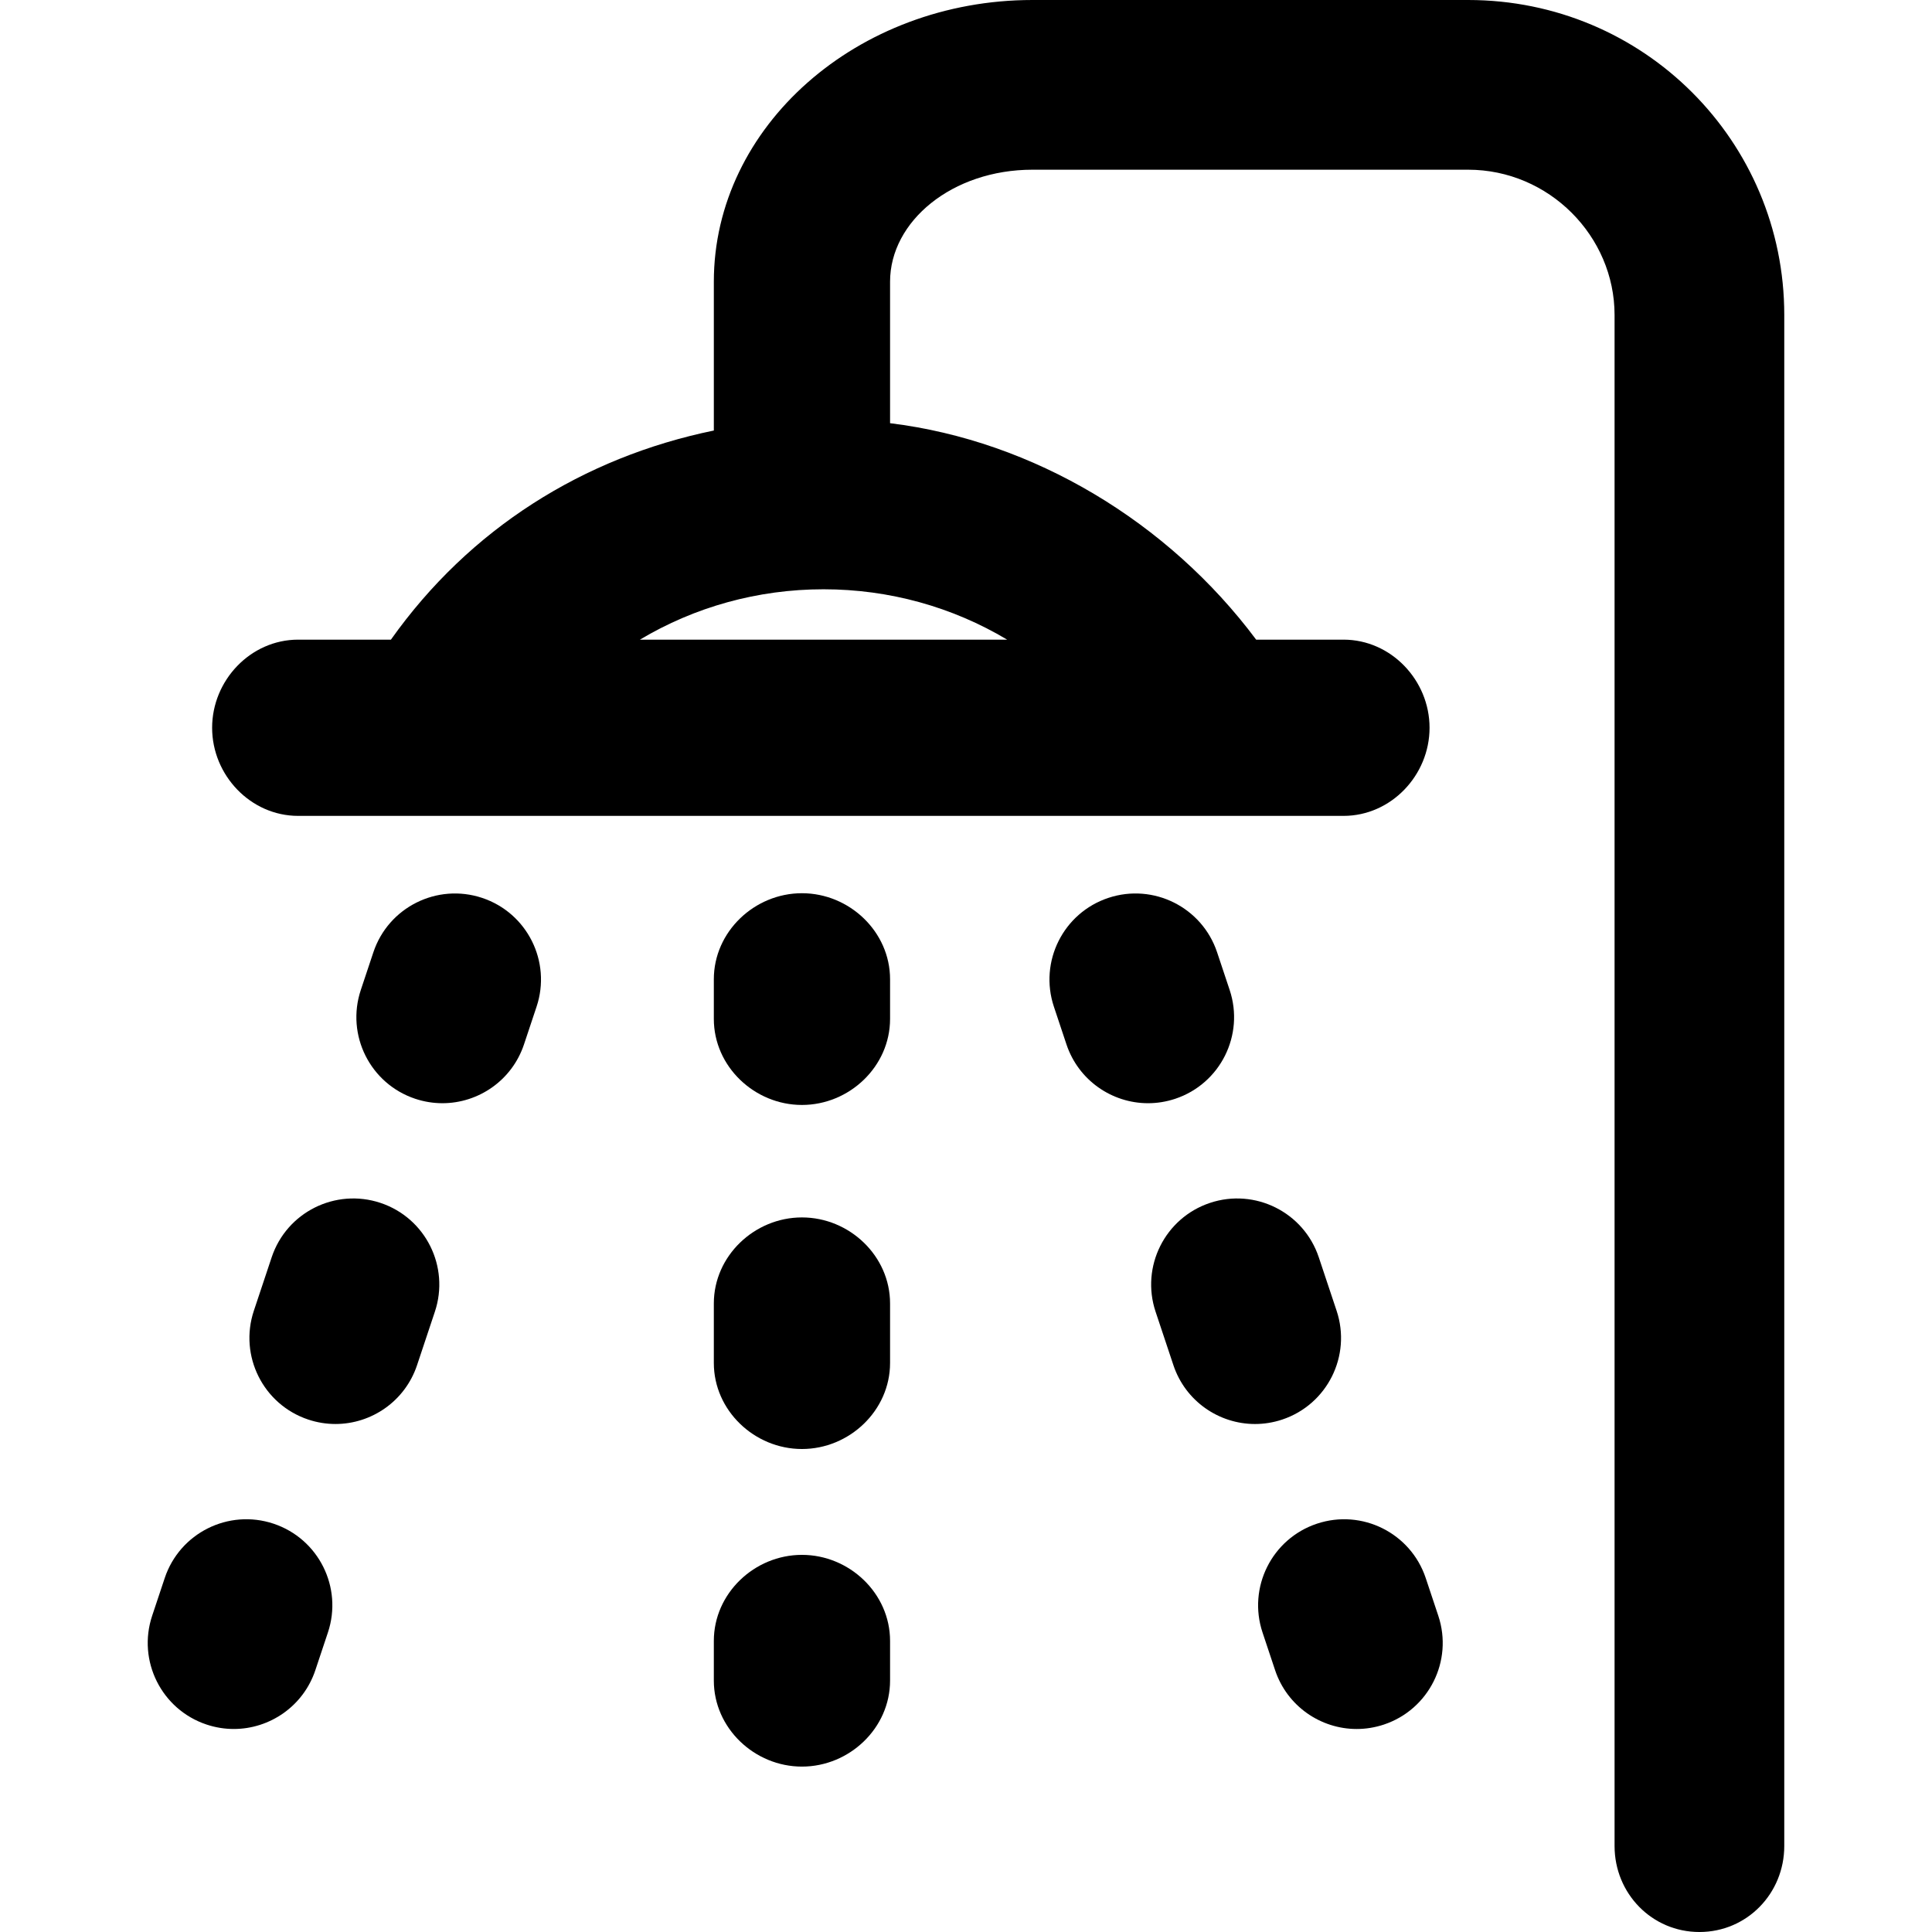
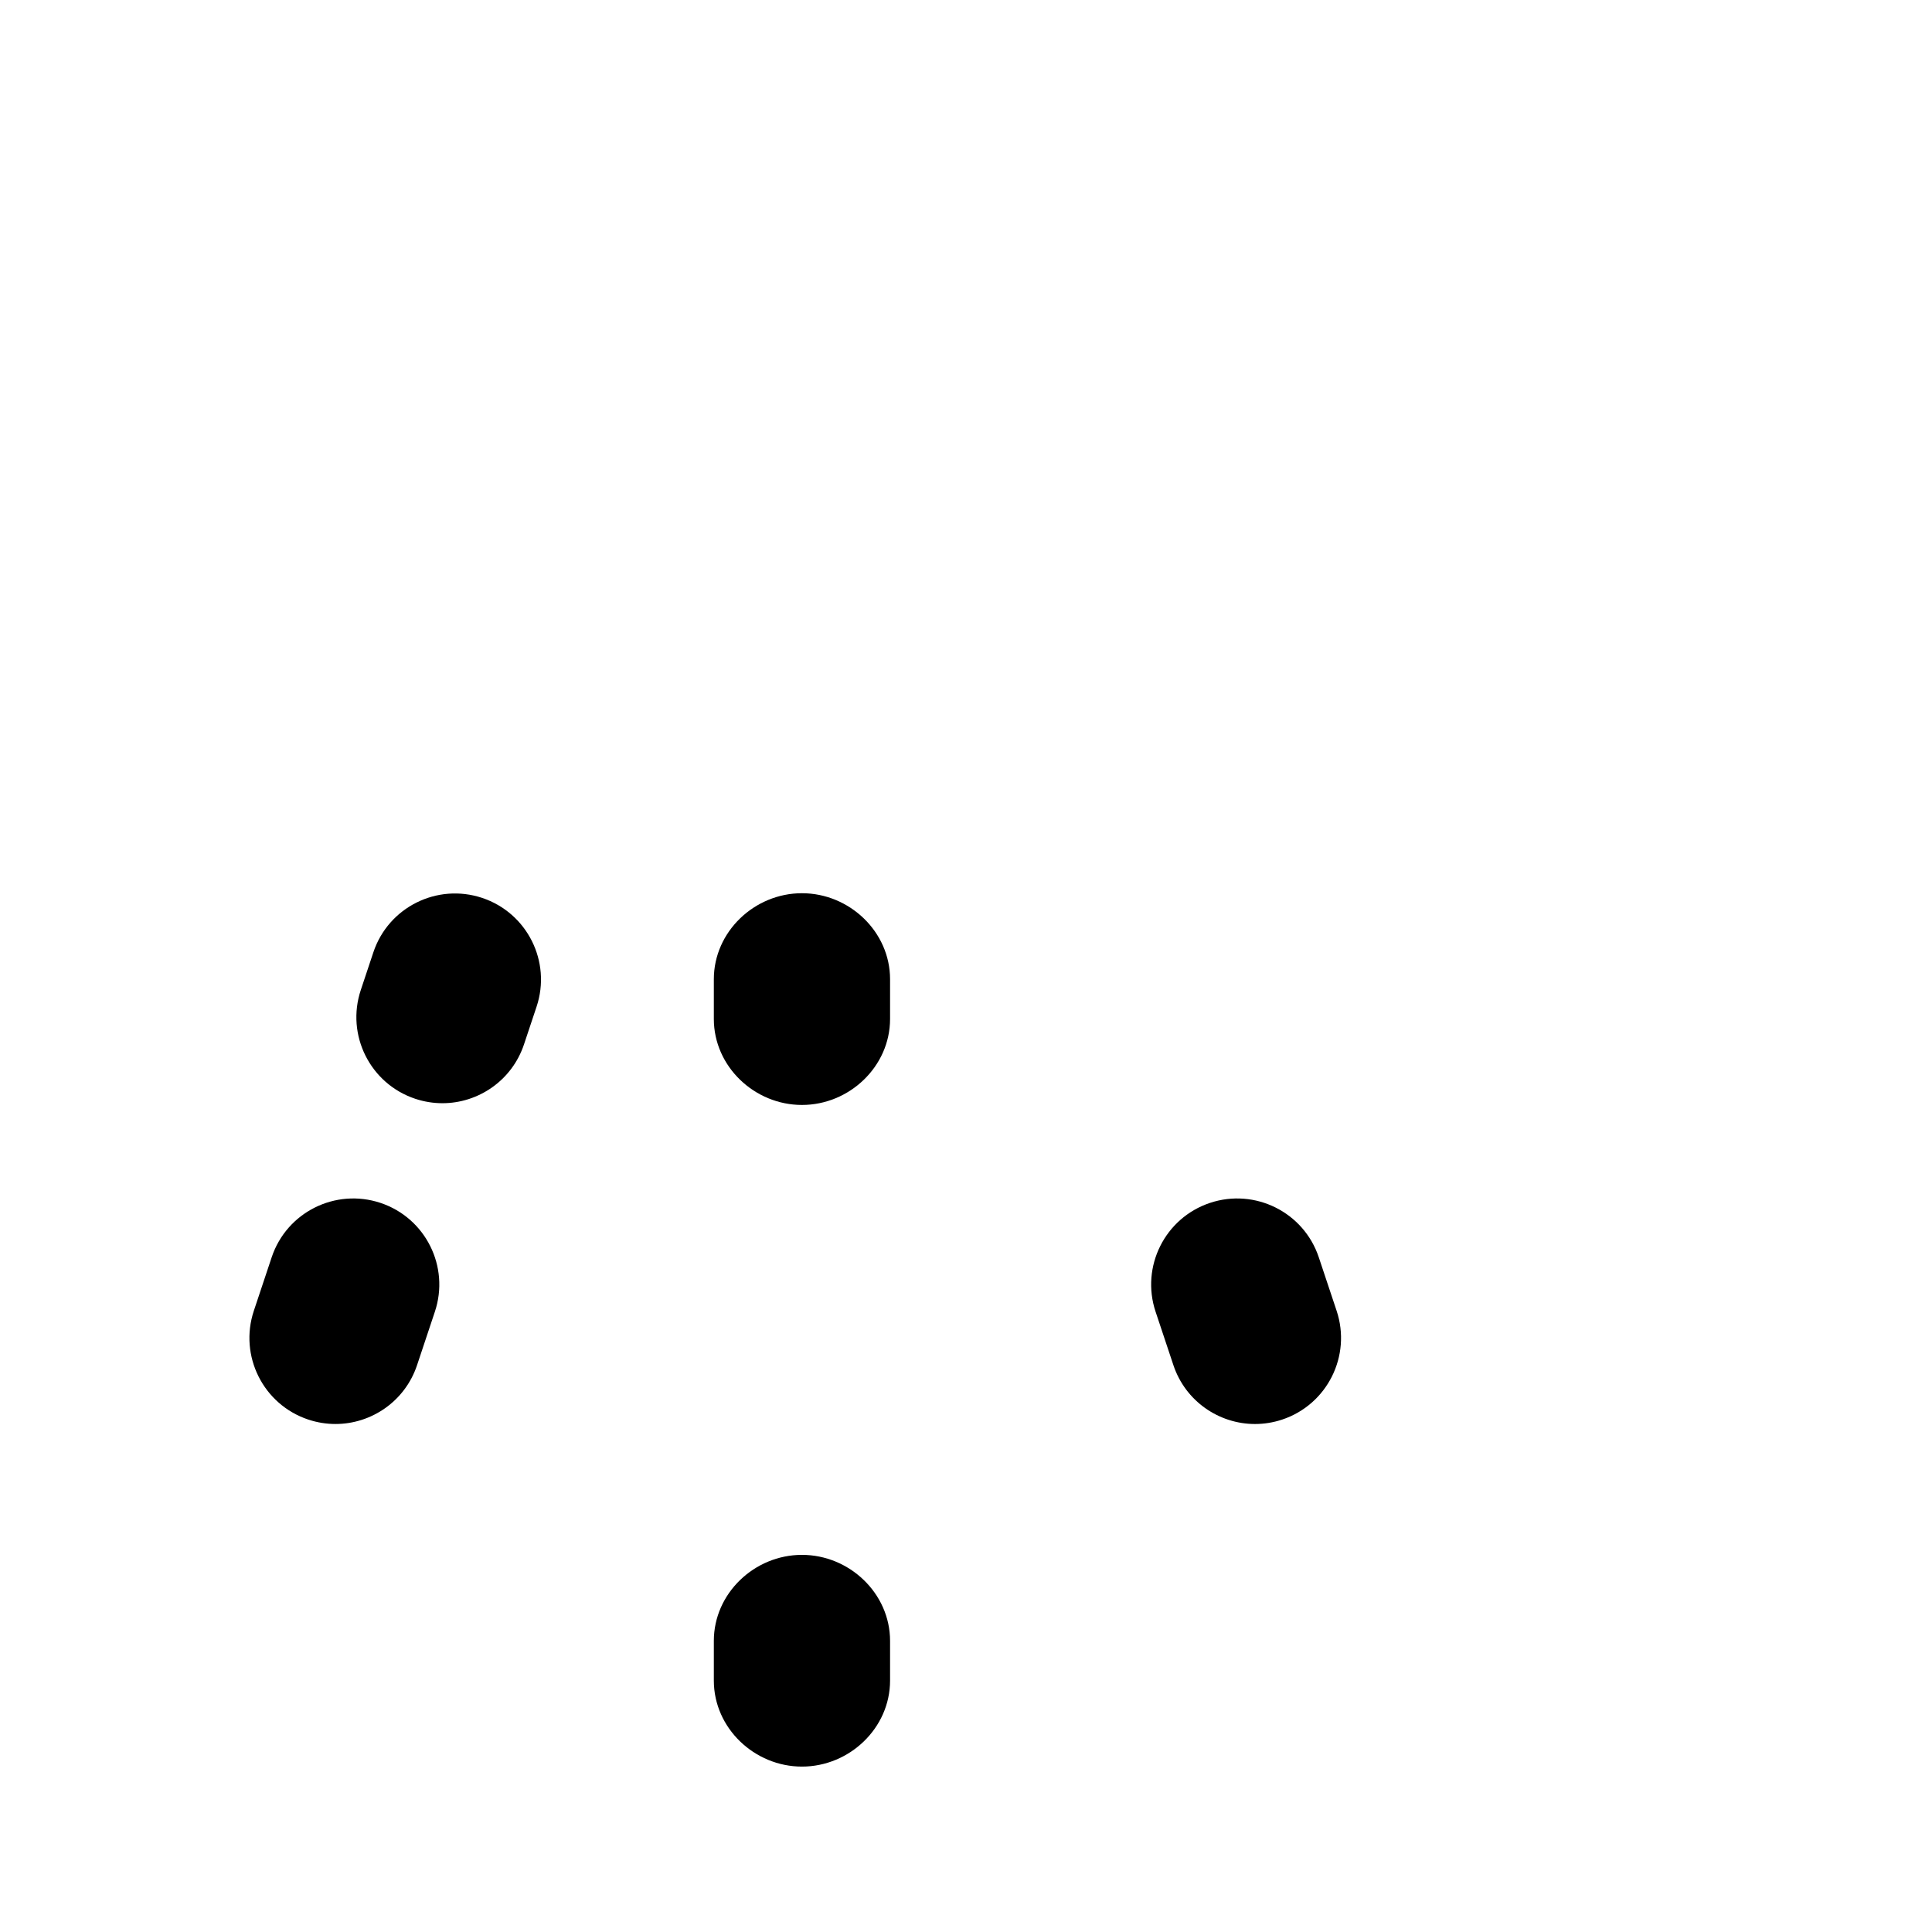
<svg xmlns="http://www.w3.org/2000/svg" fill="#000000" height="800px" width="800px" version="1.1" id="Capa_1" viewBox="0 0 297 297" xml:space="preserve">
  <g>
-     <path d="M225.687,0H158.72c-26.913,0-48.984,19.426-48.984,43.302v22.881C89.668,70.31,72.19,81.274,60.094,98.331H45.832   c-7.303,0-13.223,6.243-13.223,13.546s5.92,13.546,13.223,13.546h160.705c7.303,0,13.223-6.243,13.223-13.546   s-5.92-13.546-13.223-13.546h-13.432c-13.48-18.061-34.204-30.574-56.278-33.275V43.302c0-9.295,9.561-17.214,21.893-17.214h66.967   c12.436,0,22.515,10.214,22.515,22.329v235.361c0,7.303,5.741,13.223,13.044,13.223c7.303,0,13.044-5.92,13.044-13.223V48.417   C274.29,21.719,252.704,0,225.687,0z M98.373,98.331c8.402-5.017,18.09-7.743,28.226-7.743c10.137,0,19.824,2.726,28.227,7.743   H98.373z" />
    <path d="M123.281,137.312c-7.303,0-13.546,5.92-13.546,13.223v6.103c0,7.303,6.243,13.223,13.546,13.223   c7.303,0,13.546-5.92,13.546-13.223v-6.103C136.827,143.232,130.584,137.312,123.281,137.312z" />
-     <path d="M123.281,187.151c-7.303,0-13.546,5.92-13.546,13.223v9.154c0,7.303,6.243,13.223,13.546,13.223   c7.303,0,13.546-5.92,13.546-13.223v-9.154C136.827,193.071,130.584,187.151,123.281,187.151z" />
    <path d="M123.281,239.024c-7.303,0-13.546,5.92-13.546,13.223v6.103c0,7.303,6.243,13.223,13.546,13.223   c7.303,0,13.546-5.92,13.546-13.223v-6.103C136.827,244.944,130.584,239.024,123.281,239.024z" />
    <path d="M74.122,138.032c-6.929-2.306-14.418,1.433-16.726,8.362l-1.93,5.79c-2.309,6.928,1.435,14.417,8.362,16.726   c1.388,0.462,2.797,0.682,4.184,0.682c5.536,0,10.696-3.504,12.542-9.045l1.93-5.79C84.793,147.83,81.049,140.341,74.122,138.032z" />
    <path d="M58.491,184.917c-6.933-2.307-14.418,1.434-16.727,8.361l-2.74,8.219c-2.309,6.928,1.434,14.417,8.361,16.727   c1.389,0.462,2.798,0.682,4.185,0.682c5.536,0,10.695-3.504,12.542-9.044l2.74-8.219C69.162,194.716,65.418,187.227,58.491,184.917   z" />
-     <path d="M42.048,234.23c-6.928-2.308-14.418,1.433-16.726,8.362l-1.93,5.79c-2.309,6.928,1.435,14.417,8.362,16.726   c1.388,0.462,2.797,0.682,4.184,0.682c5.536,0,10.696-3.504,12.542-9.045l1.93-5.79C52.72,244.028,48.976,236.54,42.048,234.23z" />
-     <path d="M189.031,152.184l-1.93-5.79c-2.31-6.927-9.795-10.669-16.726-8.362c-6.927,2.309-10.672,9.798-8.362,16.726l1.93,5.79   c1.848,5.541,7.006,9.045,12.542,9.045c1.386,0,2.796-0.221,4.184-0.682C187.595,166.601,191.34,159.112,189.031,152.184z" />
    <path d="M205.472,201.498l-2.74-8.219c-2.311-6.927-9.802-10.669-16.727-8.361c-6.927,2.31-10.671,9.799-8.361,16.727l2.74,8.219   c1.848,5.54,7.007,9.044,12.542,9.044c1.387,0,2.797-0.221,4.185-0.682C204.038,215.914,207.782,208.426,205.472,201.498z" />
-     <path d="M219.174,242.593c-2.31-6.927-9.795-10.669-16.726-8.362c-6.927,2.309-10.672,9.798-8.362,16.726l1.93,5.79   c1.848,5.541,7.006,9.045,12.542,9.045c1.386,0,2.796-0.221,4.184-0.682c6.927-2.309,10.672-9.798,8.362-16.726L219.174,242.593z" />
  </g>
</svg>